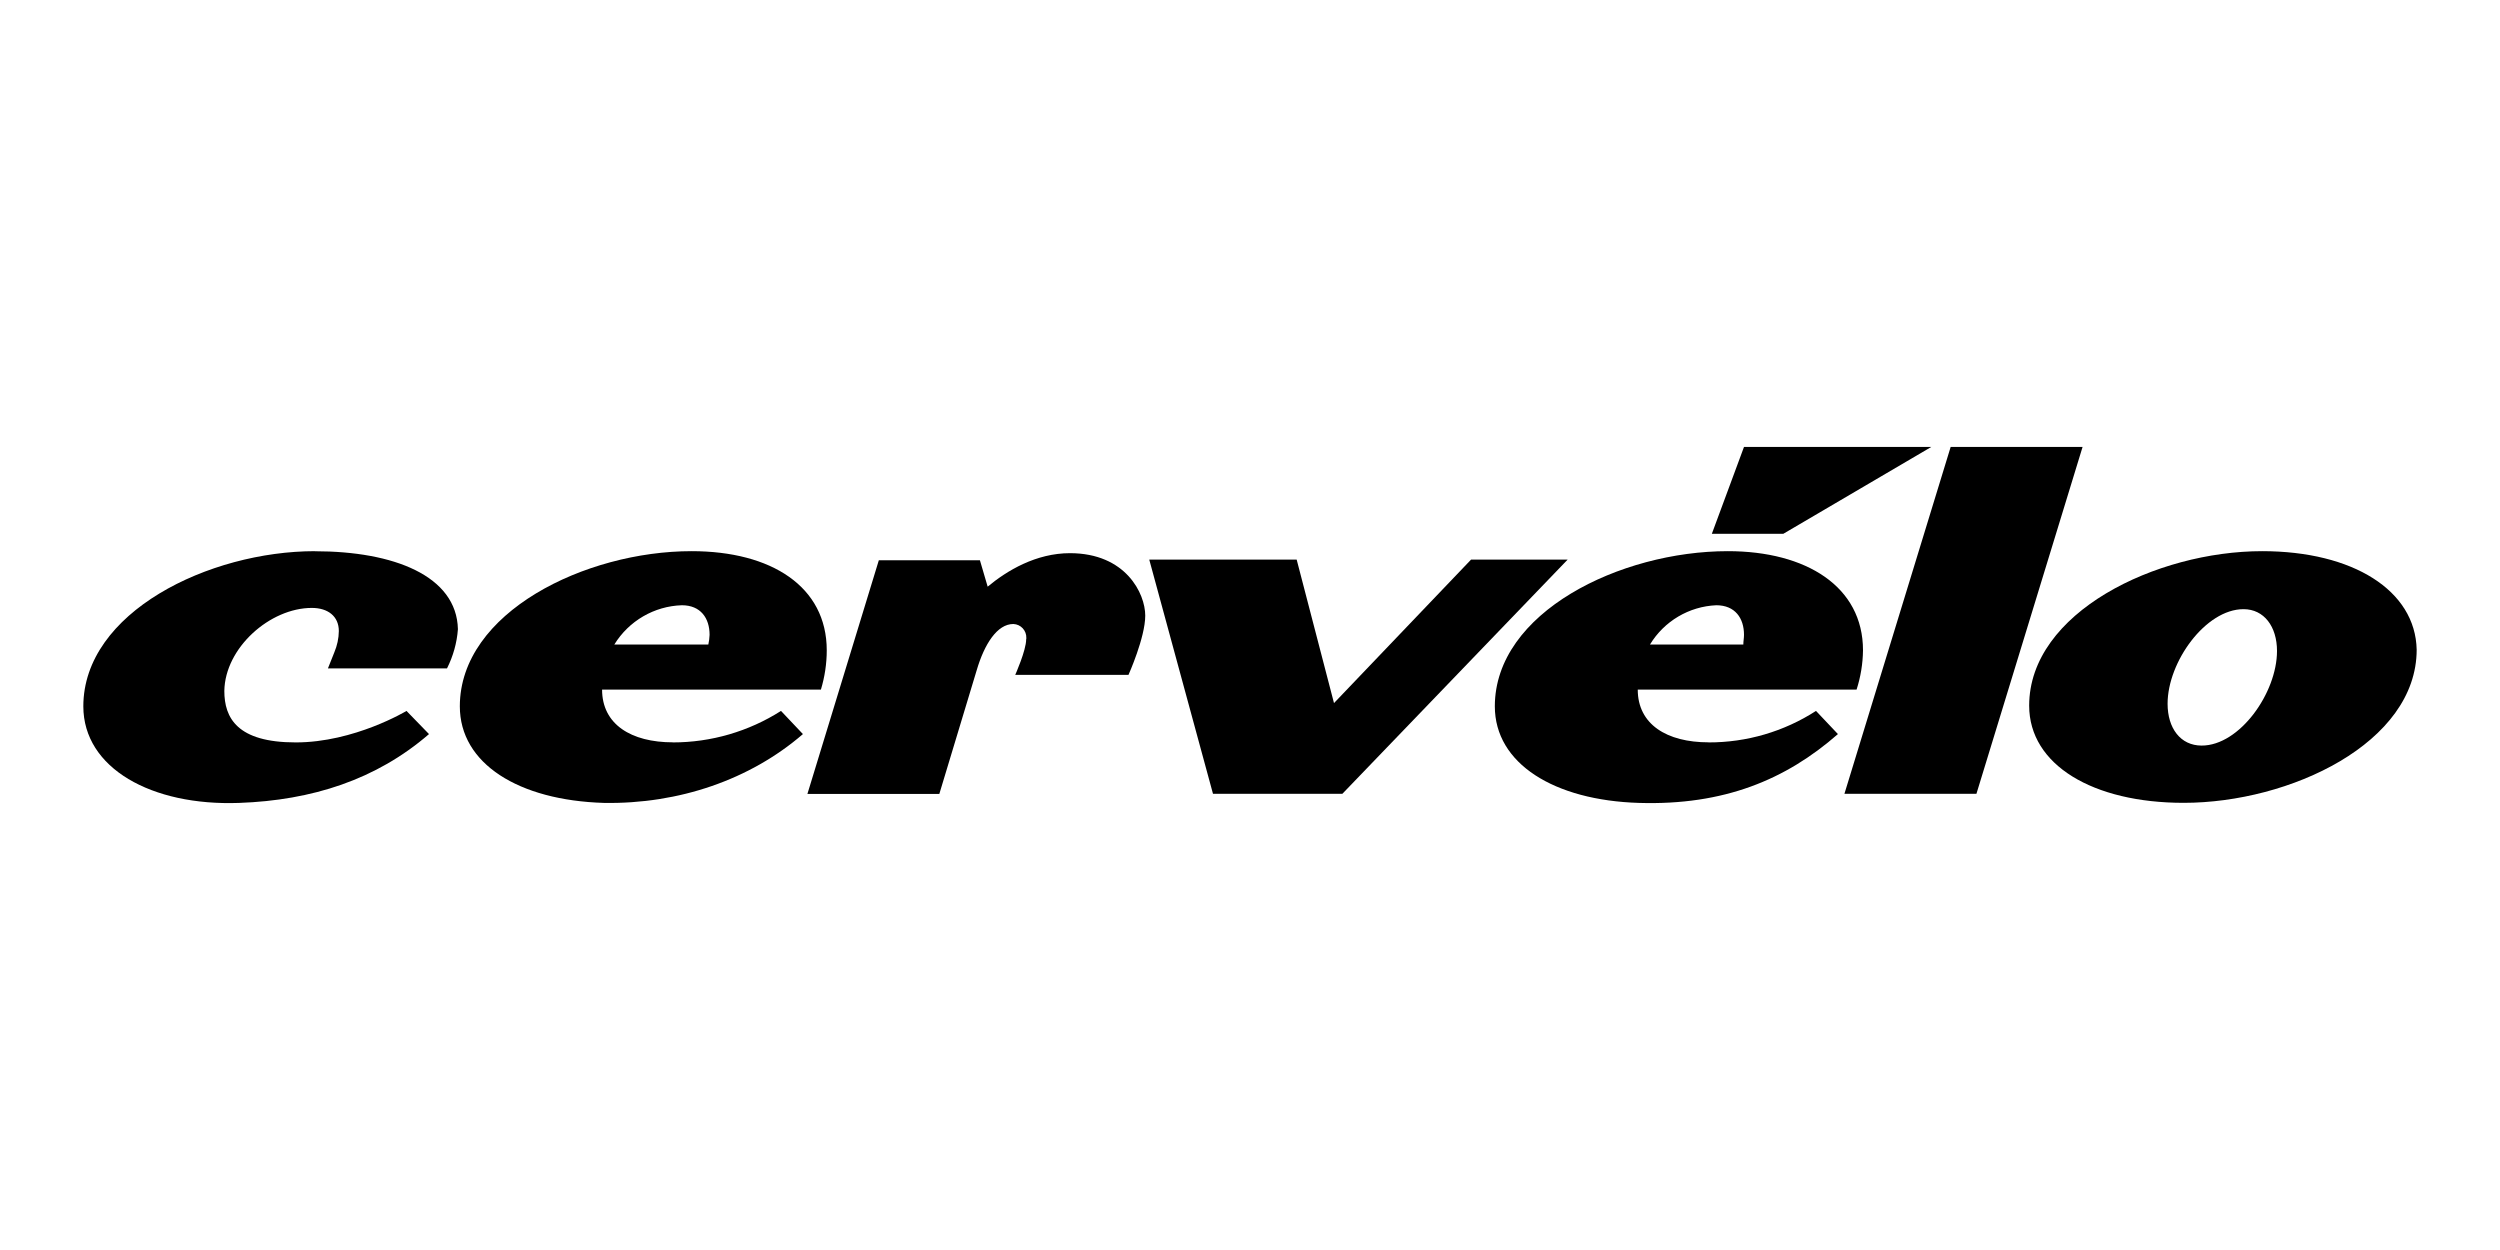
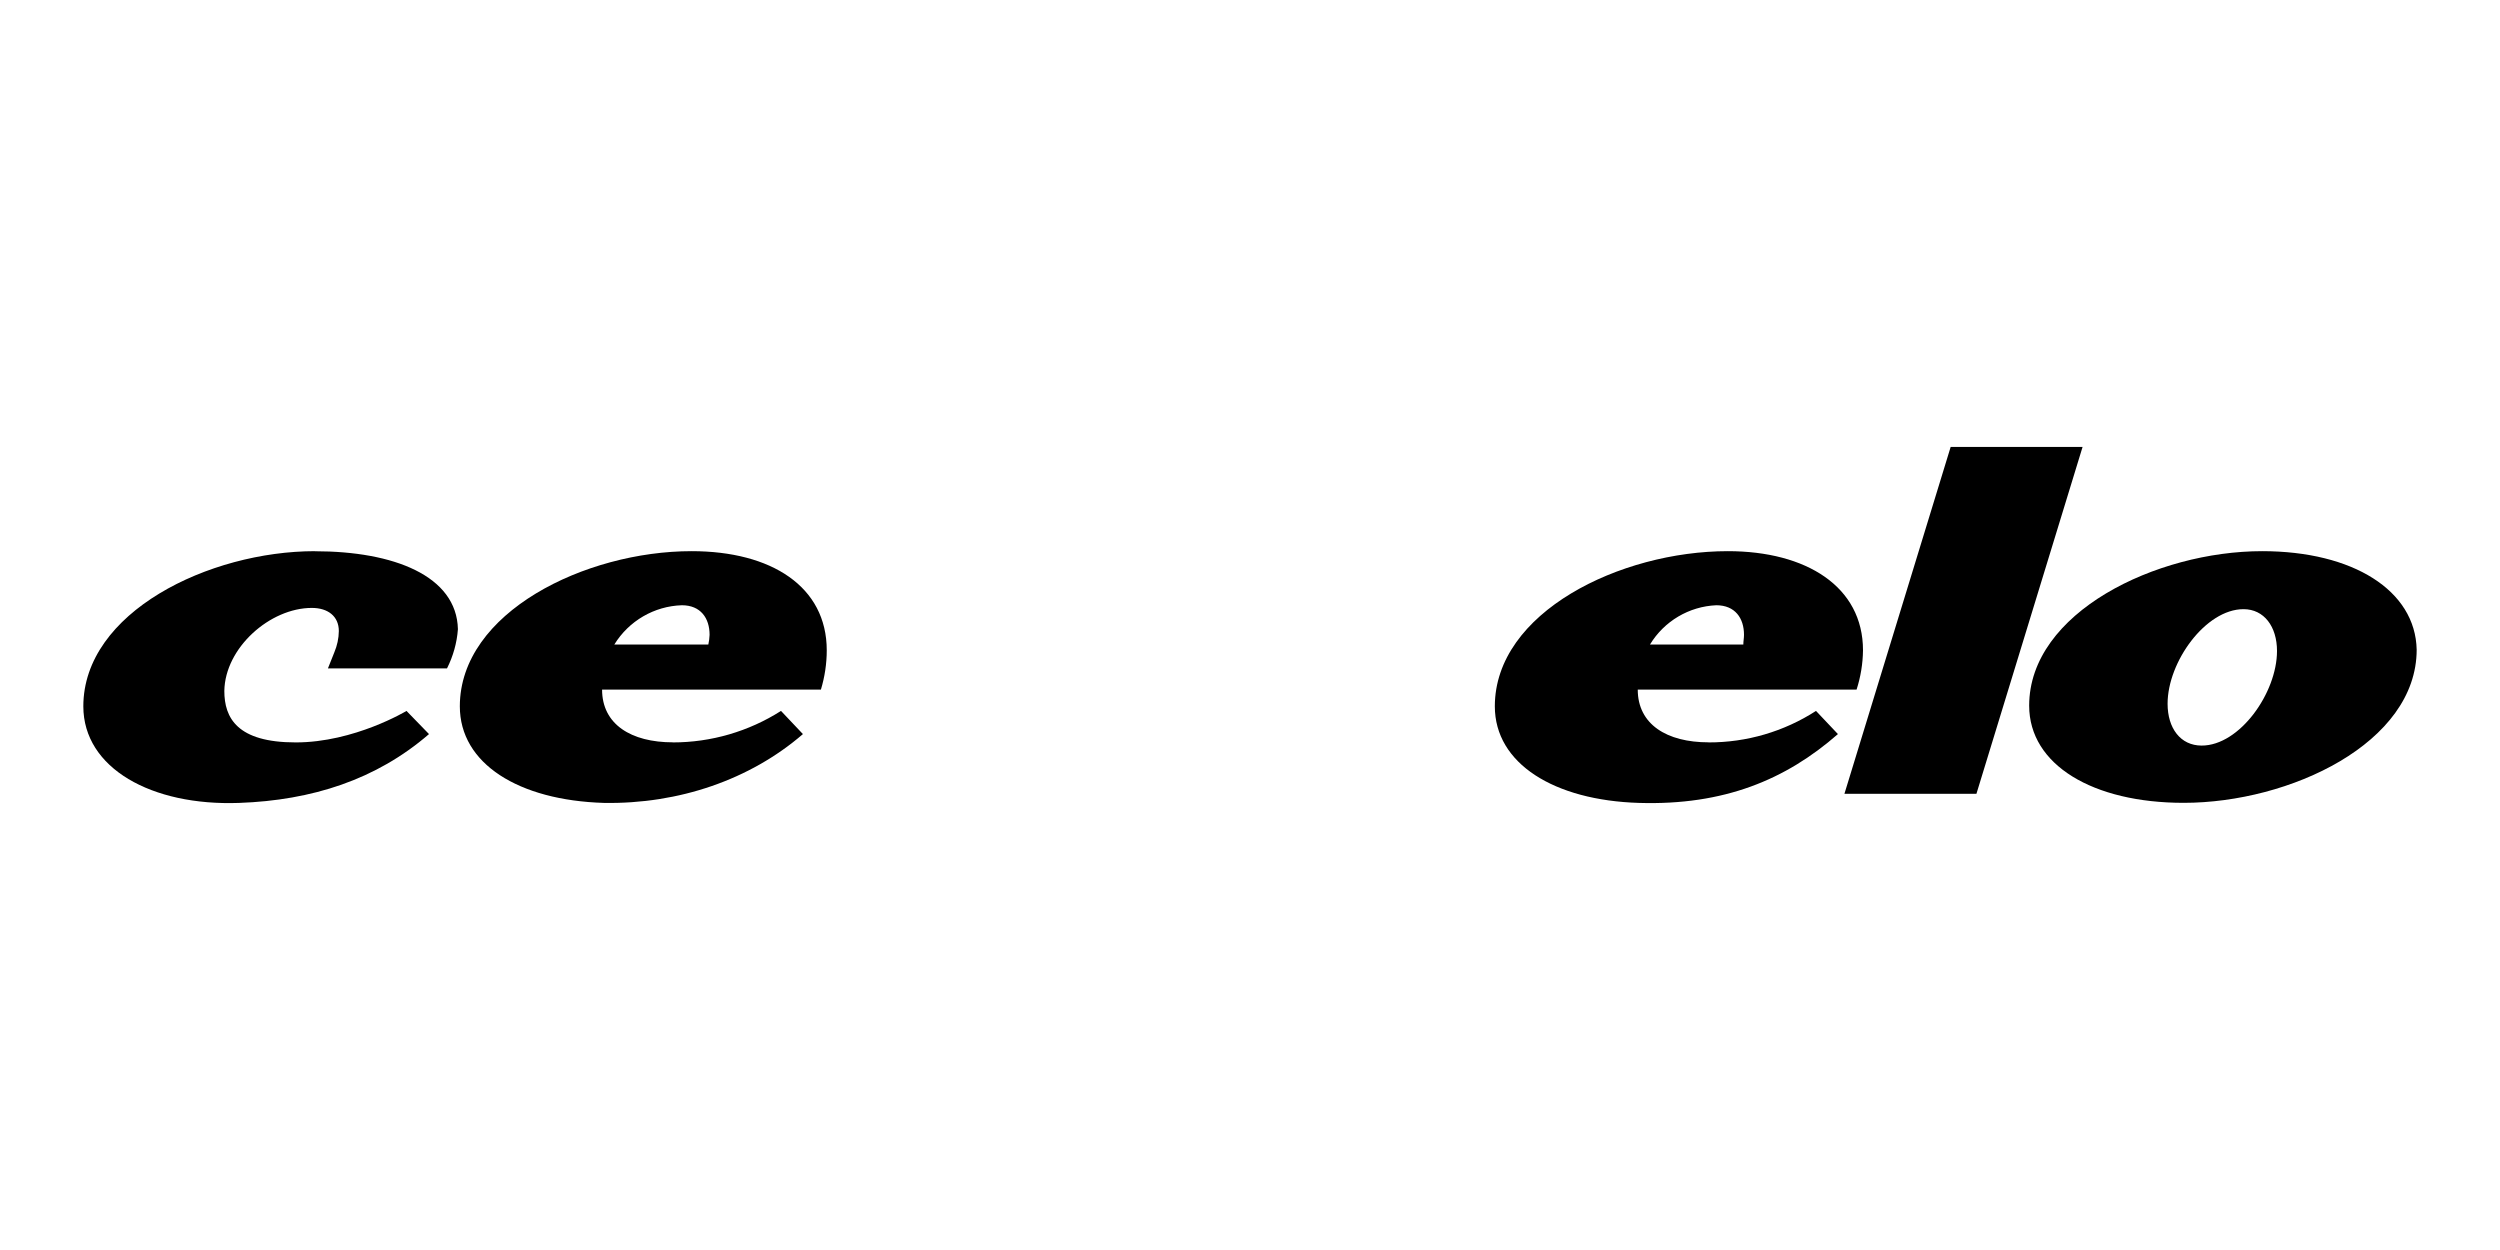
<svg xmlns="http://www.w3.org/2000/svg" id="Ebene_1" viewBox="0 0 300 150">
  <path d="m37.81,66.14c-12.74,0-27.81,7.34-27.81,18.62,0,7.42,8.19,11.97,18.69,11.59,8.73-.31,16.45-2.78,22.79-8.26l-2.7-2.78s-6.26,3.78-13.29,3.78-8.57-2.94-8.57-6.18c.08-5.18,5.48-9.96,10.5-9.96,1.93,0,3.24,1,3.24,2.78-.01.88-.2,1.74-.54,2.55l-.77,1.93h14.29c.74-1.47,1.19-3.07,1.31-4.71-.15-6.41-7.72-9.35-17.15-9.35" />
-   <path d="m128.41,66.38c-4.09,0-7.57,2.09-9.89,4.02l-.93-3.17h-12.13l-8.57,28.04h15.83l4.48-14.83c.93-3.17,2.47-5.56,4.4-5.56.9.03,1.59.79,1.56,1.68,0,.06,0,.12-.02.17,0,1.31-1.31,4.25-1.31,4.25h13.59s2.01-4.48,2.01-7.11-2.32-7.49-9.04-7.49" />
  <path d="m81.83,72.63c2.24,0,3.32,1.54,3.32,3.55-.01.39-.07.78-.15,1.16h-11.28c1.74-2.83,4.79-4.61,8.11-4.71m-1.08,16.45c-5.02,0-8.5-2.16-8.5-6.33h26.26c.46-1.53.7-3.12.7-4.71,0-7.65-6.64-11.9-16.22-11.9-12.74,0-27.81,7.34-27.81,18.62,0,6.87,7.03,11.28,17.3,11.59,8.96.15,17.53-2.78,23.87-8.26l-2.63-2.78c-3.88,2.47-8.38,3.78-12.98,3.78" />
-   <polygon points="231.76 53.63 209.28 53.63 205.42 64.06 213.99 64.06 231.76 53.63" />
-   <polygon points="176.53 67.15 160.08 84.37 155.6 67.15 137.91 67.15 145.56 95.26 161.08 95.26 188.12 67.15 176.53 67.15" />
  <polygon points="234.08 53.63 221.33 95.26 237.17 95.26 249.91 53.63 234.08 53.63" />
  <path d="m264.2,89.47c-2.55,0-4.09-2.09-4.09-5.02,0-5.02,4.56-11.35,9.11-11.35,2.47,0,4.02,2.09,4.02,5.02,0,5.02-4.48,11.35-9.04,11.35m7.26-23.33c-12.67,0-27.96,7.34-27.96,18.54,0,7.11,7.65,11.66,18.54,11.66,12.74,0,27.96-7.18,27.96-18.38-.15-7.11-7.65-11.82-18.54-11.82" />
  <path d="m205.96,72.63c2.24,0,3.32,1.54,3.32,3.55,0,.39-.08.77-.08,1.16h-11.2c1.7-2.8,4.68-4.57,7.96-4.71m-.93,16.45c-5.02,0-8.5-2.16-8.5-6.33h26.26c.49-1.52.75-3.11.77-4.71,0-7.65-6.8-11.9-16.22-11.9-12.9,0-27.96,7.34-27.96,18.62,0,6.87,7.11,11.28,17.3,11.59s17.61-2.78,23.87-8.26l-2.63-2.78c-3.84,2.48-8.32,3.79-12.9,3.78" />
</svg>